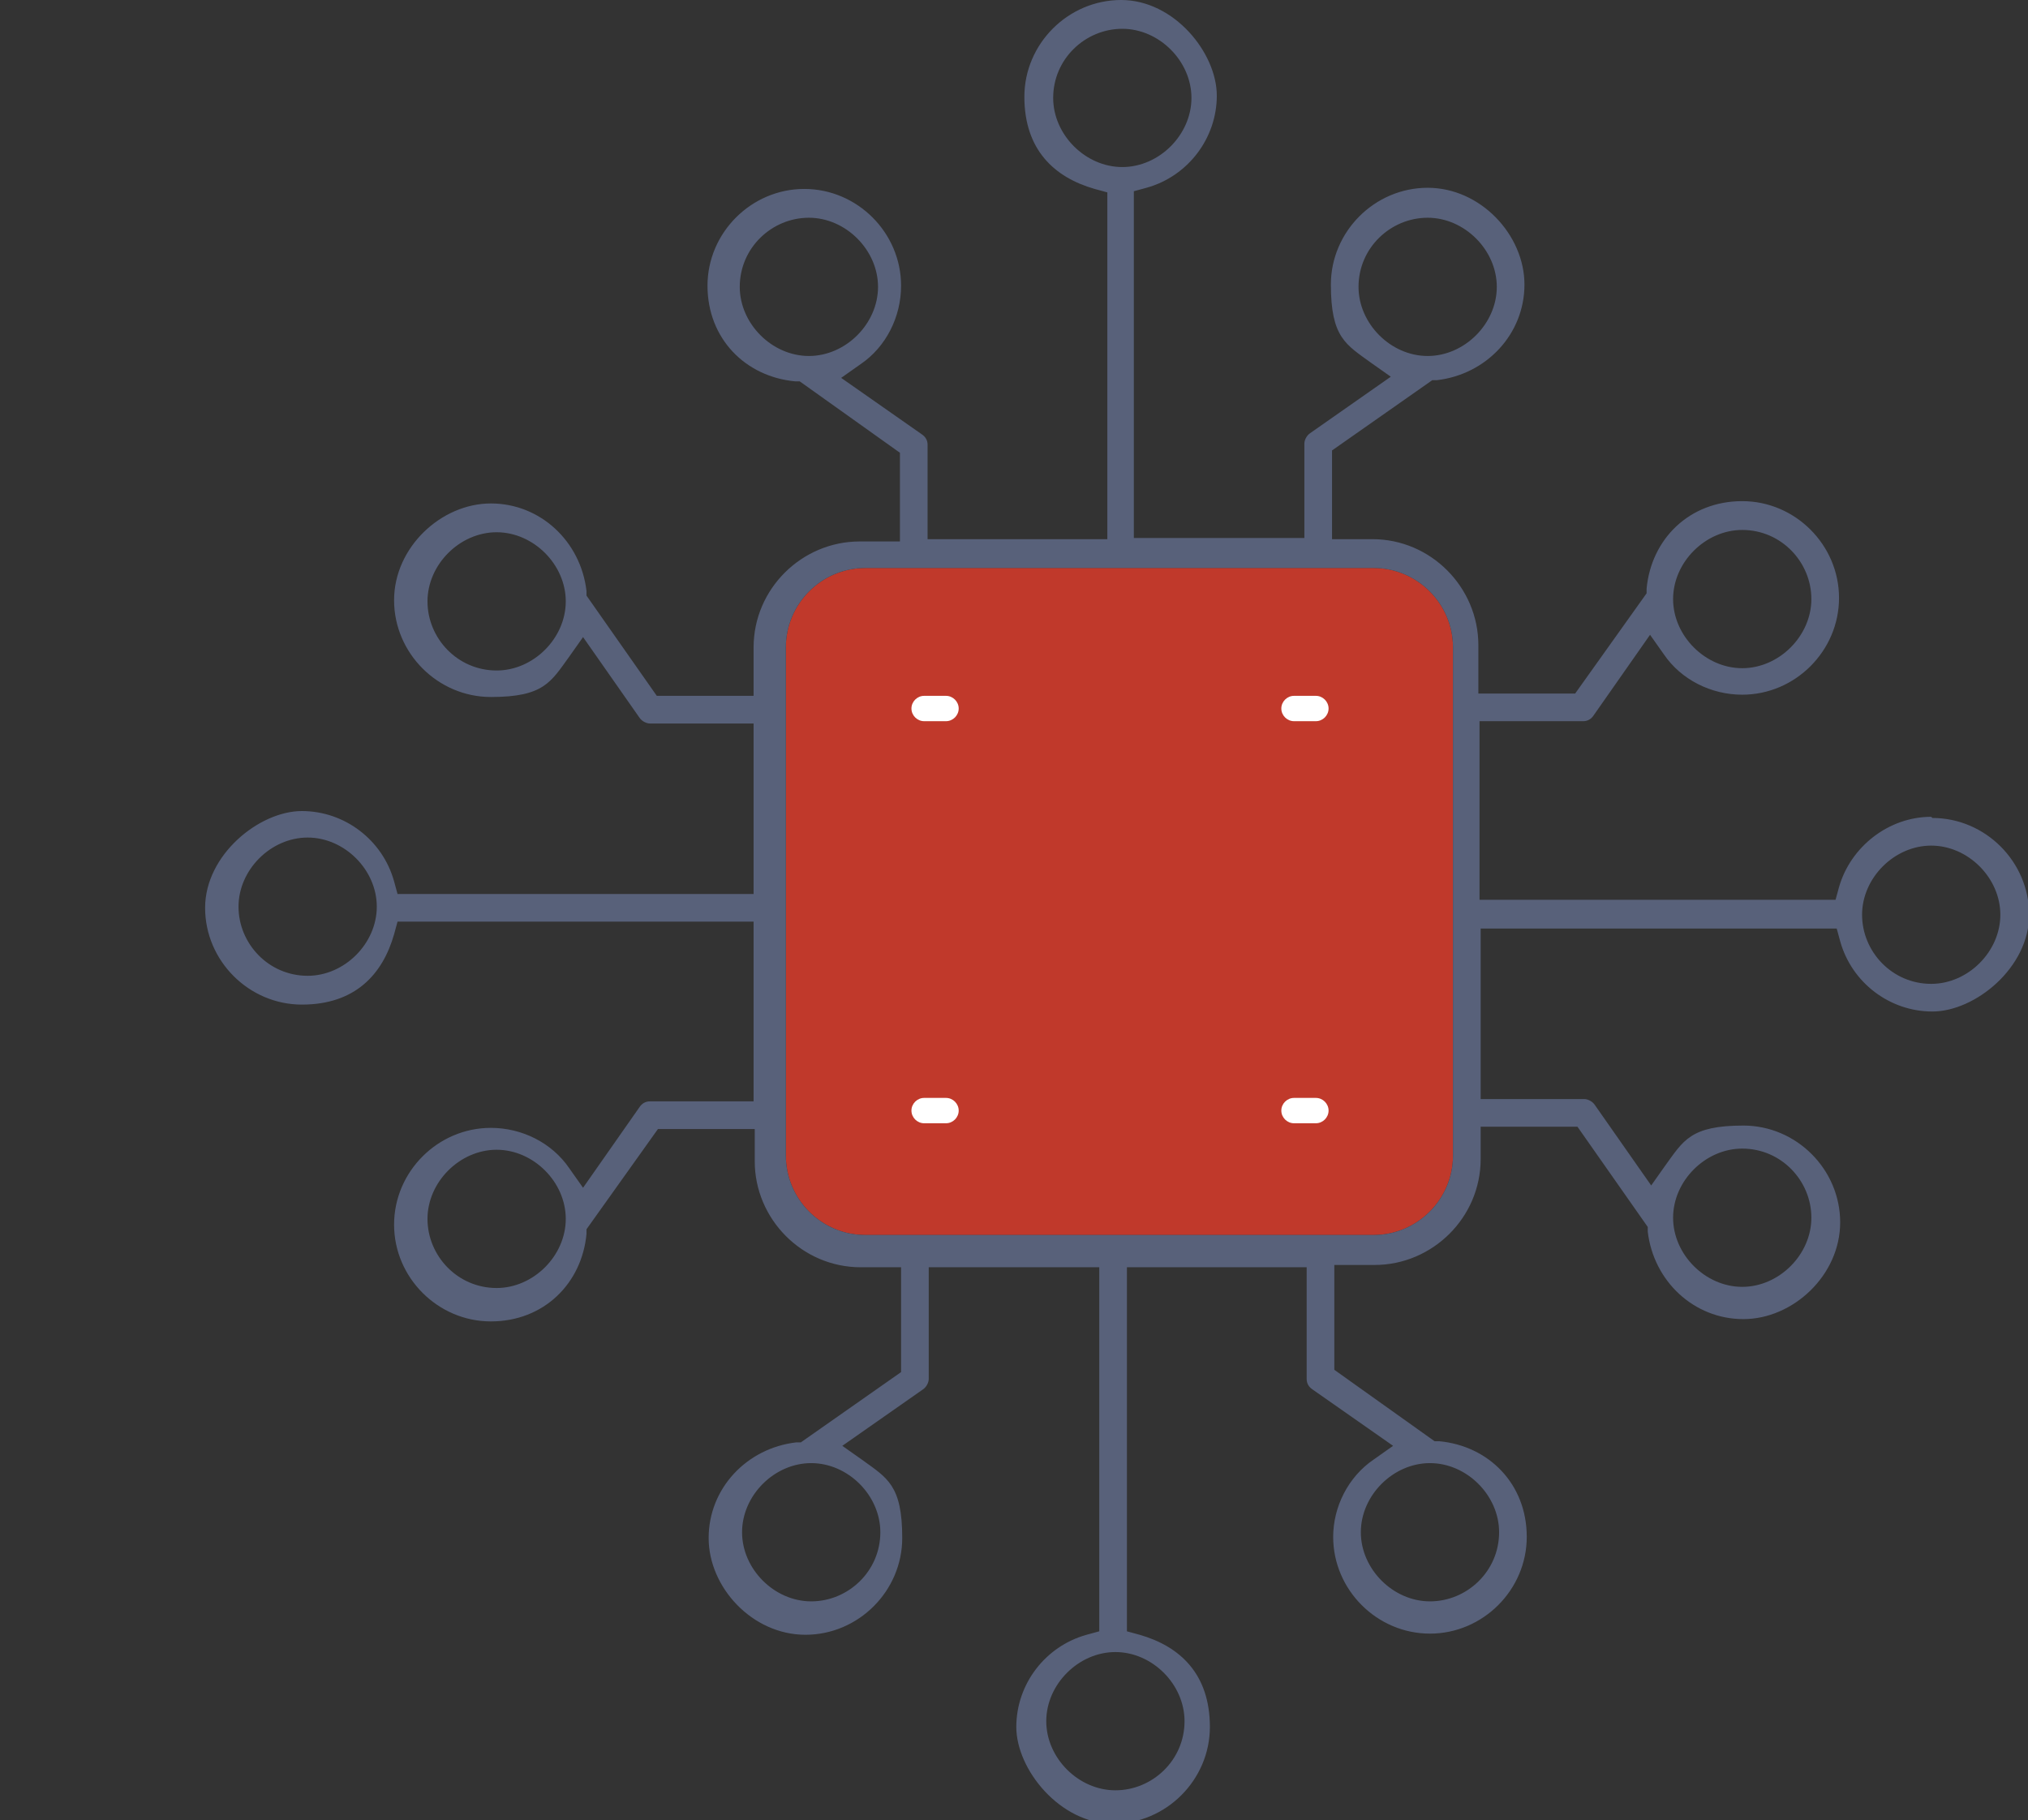
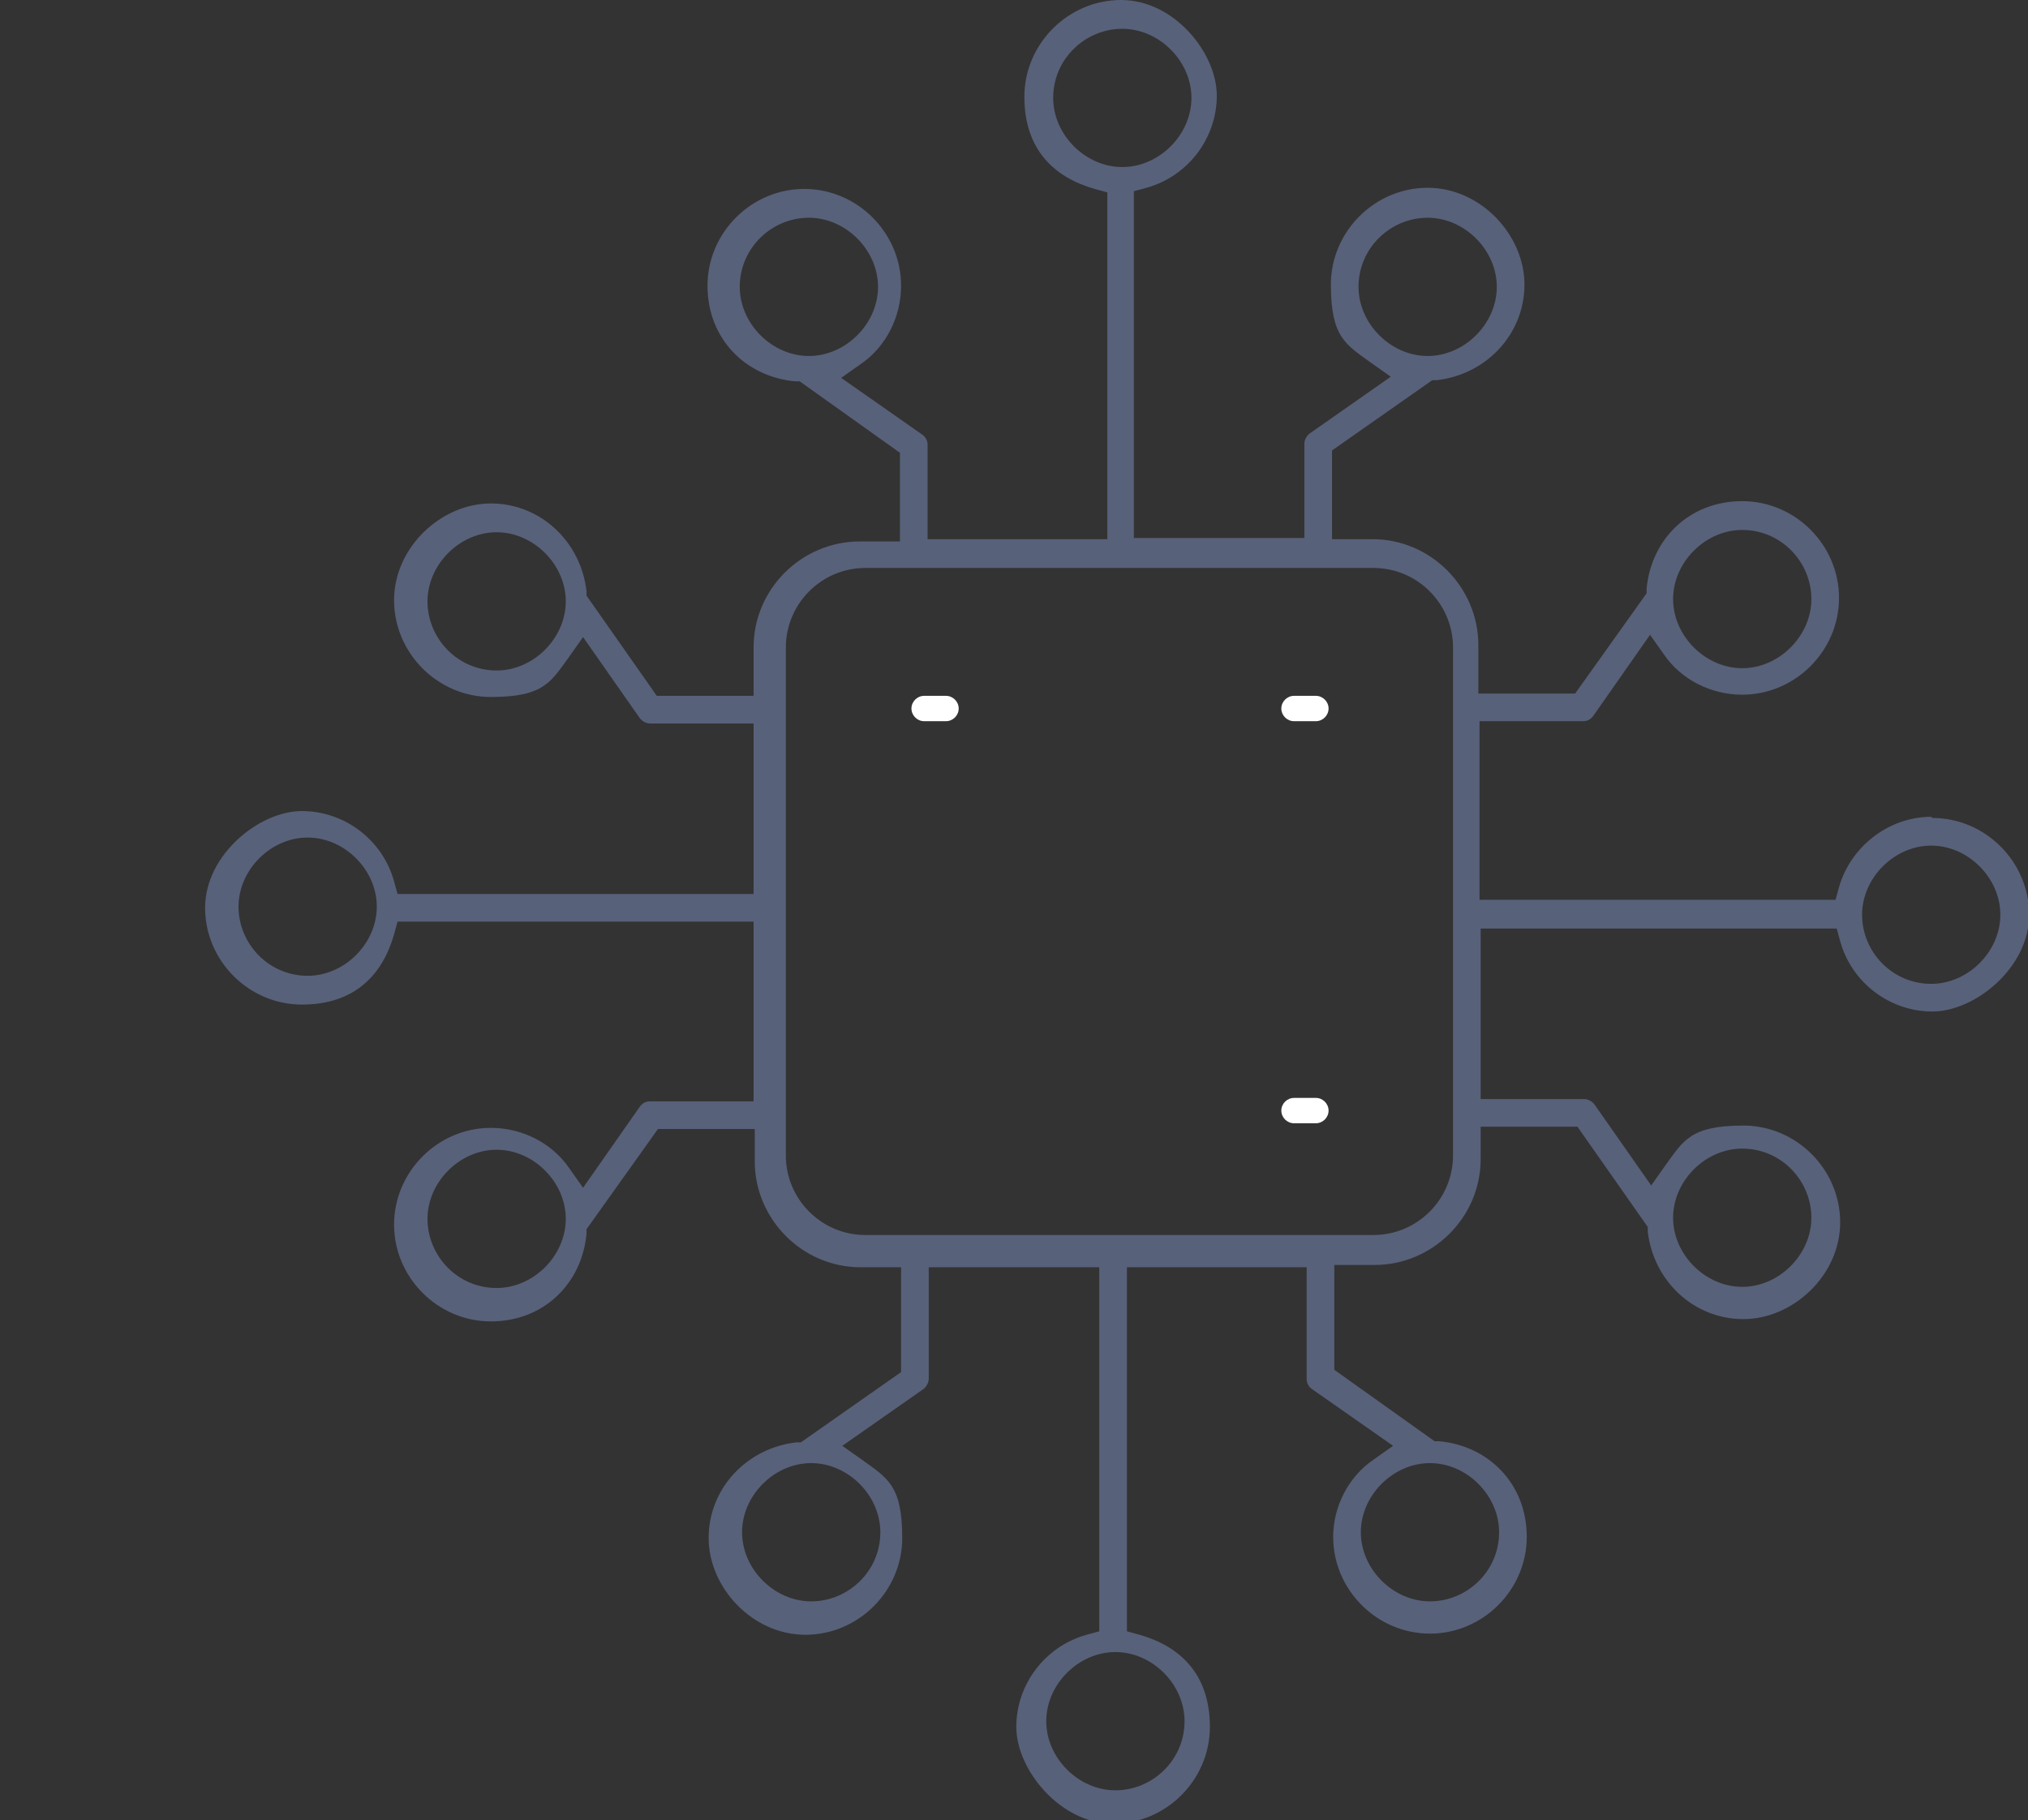
<svg xmlns="http://www.w3.org/2000/svg" id="a" viewBox="0 0 176 158">
  <rect x="0" y="0" width="176" height="158" fill="#333333" stroke="none" />
  <g id="b">
    <g id="c">
      <g id="d">
-         <path d="M126.1,56.2v44.1c0,3.8-3.1,6.9-6.9,6.9h-44.1c-3.8,0-6.9-3.1-6.9-6.9v-44.1c0-3.8,3.1-6.9,6.9-6.9h44.1c3.8,0,6.9,3.1,6.9,6.9Z" style="fill:#c0392b;" />
        <path d="M167.6,70.9c-3.7,0-7,2.6-8,6.1l-.3,1.1h-30.9v-15.5h9c.4,0,.7-.2.9-.5l4.9-7,1.2,1.7c1.5,2.2,4.1,3.5,6.8,3.5,4.6,0,8.4-3.8,8.4-8.4s-3.8-8.4-8.4-8.4-7.9,3.3-8.3,7.6v.4l-6.2,8.7h-8.4v-4.2c0-5-4.1-9.2-9.2-9.2h-3.5v-7.7l8.7-6.1h.4c4.3-.5,7.6-4,7.6-8.3s-3.8-8.4-8.4-8.4-8.4,3.8-8.4,8.4,1.3,5.2,3.5,6.8l1.7,1.2-7,4.9c-.3.2-.5.6-.5.9v8.2h-14.8v-30.1l1.1-.3c3.6-1,6.1-4.3,6.1-8S101.9,0,97.3,0s-8.4,3.8-8.4,8.4,2.6,7,6.1,8l1.1.3v30.1h-15.6v-8.2c0-.4-.2-.7-.5-.9l-7-4.9,1.7-1.2c2.2-1.5,3.5-4.1,3.5-6.8,0-4.6-3.8-8.4-8.4-8.4s-8.4,3.8-8.4,8.4,3.3,7.9,7.6,8.3h.4l8.7,6.2v7.7h-3.5c-5,0-9.2,4.1-9.2,9.2v4.2h-8.4l-6.1-8.7v-.4c-.5-4.3-4-7.6-8.3-7.6s-8.4,3.8-8.4,8.4,3.8,8.4,8.4,8.4,5.2-1.3,6.8-3.5l1.2-1.7,4.9,7c.2.3.6.5.9.5h9v14.8h-30.9l-.3-1.1c-1-3.6-4.3-6.1-8-6.1s-8.4,3.8-8.4,8.4,3.8,8.4,8.4,8.4,7-2.6,8-6.1l.3-1.1h30.9v15.6h-9c-.4,0-.7.2-.9.5l-4.9,7-1.2-1.7c-1.5-2.2-4.1-3.5-6.8-3.5-4.6,0-8.4,3.8-8.4,8.4s3.8,8.4,8.4,8.4,7.9-3.3,8.3-7.6v-.4l6.2-8.7h8.4v2.8c0,5,4.1,9.2,9.2,9.2h3.5v9.1l-8.7,6.1h-.4c-4.3.5-7.6,4-7.6,8.3s3.8,8.4,8.4,8.4,8.4-3.8,8.4-8.4-1.3-5.2-3.5-6.8l-1.7-1.2,7-4.9c.3-.2.5-.6.5-.9v-9.7h14.8v31.6l-1.1.3c-3.6,1-6.1,4.3-6.1,8s3.8,8.4,8.4,8.4,8.4-3.8,8.4-8.4-2.6-7-6.1-8l-1.1-.3v-31.6h15.6v9.7c0,.4.2.7.5.9l7,4.9-1.7,1.2c-2.2,1.5-3.5,4.1-3.5,6.7,0,4.6,3.8,8.4,8.4,8.4s8.4-3.8,8.4-8.4-3.3-7.9-7.6-8.3h-.4l-8.7-6.2v-9.1h3.5c5,0,9.2-4.1,9.2-9.2v-2.8h8.4l6.1,8.7v.4c.5,4.3,4,7.6,8.3,7.6s8.4-3.8,8.4-8.4-3.8-8.4-8.4-8.4-5.2,1.3-6.8,3.5l-1.2,1.7-4.9-7c-.2-.3-.6-.5-.9-.5h-9v-14.8h30.9l.3,1.1c1,3.6,4.3,6.1,8,6.1s8.4-3.8,8.4-8.4-3.8-8.4-8.4-8.4h0l-.1-.1ZM151.2,46c3.4,0,6,2.8,6,6s-2.8,6-6,6-6-2.8-6-6,2.8-6,6-6ZM117.9,24.9c0-3.4,2.8-6,6-6s6,2.8,6,6-2.8,6-6,6-6-2.8-6-6ZM64.2,24.9c0-3.4,2.8-6,6-6s6,2.8,6,6-2.8,6-6,6-6-2.8-6-6ZM43.1,58.2c-3.4,0-6-2.8-6-6s2.8-6,6-6,6,2.8,6,6-2.8,6-6,6ZM26.7,84.7c-3.4,0-6-2.8-6-6s2.8-6,6-6,6,2.8,6,6-2.8,6-6,6ZM43.1,111.8c-3.4,0-6-2.8-6-6s2.8-6,6-6,6,2.8,6,6-2.8,6-6,6ZM76.4,133c0,3.4-2.8,6-6,6s-6-2.8-6-6,2.8-6,6-6,6,2.8,6,6ZM130.1,133c0,3.4-2.8,6-6,6s-6-2.8-6-6,2.8-6,6-6,6,2.8,6,6ZM91.4,8.5c0-3.4,2.8-6,6-6s6,2.8,6,6-2.8,6-6,6-6-2.8-6-6ZM102.8,149.4c0,3.4-2.8,6-6,6s-6-2.8-6-6,2.8-6,6-6,6,2.8,6,6ZM126.1,100.3c0,3.8-3.1,6.9-6.9,6.9h-44.1c-3.8,0-6.9-3.1-6.9-6.9v-44.1c0-3.8,3.1-6.9,6.9-6.9h44.1c3.8,0,6.9,3.1,6.9,6.9v44.1ZM151.2,99.7c3.4,0,6,2.8,6,6s-2.8,6-6,6-6-2.8-6-6,2.8-6,6-6ZM167.6,85.4c-3.4,0-6-2.8-6-6s2.8-6,6-6,6,2.8,6,6-2.8,6-6,6Z" style="fill:#58617a;" />
        <path d="M114.2,60.4h-1.9c-.6,0-1.1.5-1.1,1.1s.5,1.1,1.1,1.1h1.9c.6,0,1.1-.5,1.1-1.1s-.5-1.1-1.1-1.1Z" style="fill:#fff;" />
        <path d="M114.2,95.3h-1.9c-.6,0-1.1.5-1.1,1.1s.5,1.1,1.1,1.1h1.9c.6,0,1.1-.5,1.1-1.1s-.5-1.1-1.1-1.1Z" style="fill:#fff;" />
-         <path d="M82.1,95.3h-1.9c-.6,0-1.1.5-1.1,1.1s.5,1.1,1.1,1.1h1.9c.6,0,1.1-.5,1.1-1.1s-.5-1.1-1.1-1.1Z" style="fill:#fff;" />
        <path d="M82.1,60.4h-1.9c-.6,0-1.1.5-1.1,1.1s.5,1.1,1.1,1.1h1.9c.6,0,1.1-.5,1.1-1.1s-.5-1.1-1.1-1.1Z" style="fill:#fff;" />
      </g>
    </g>
  </g>
</svg>